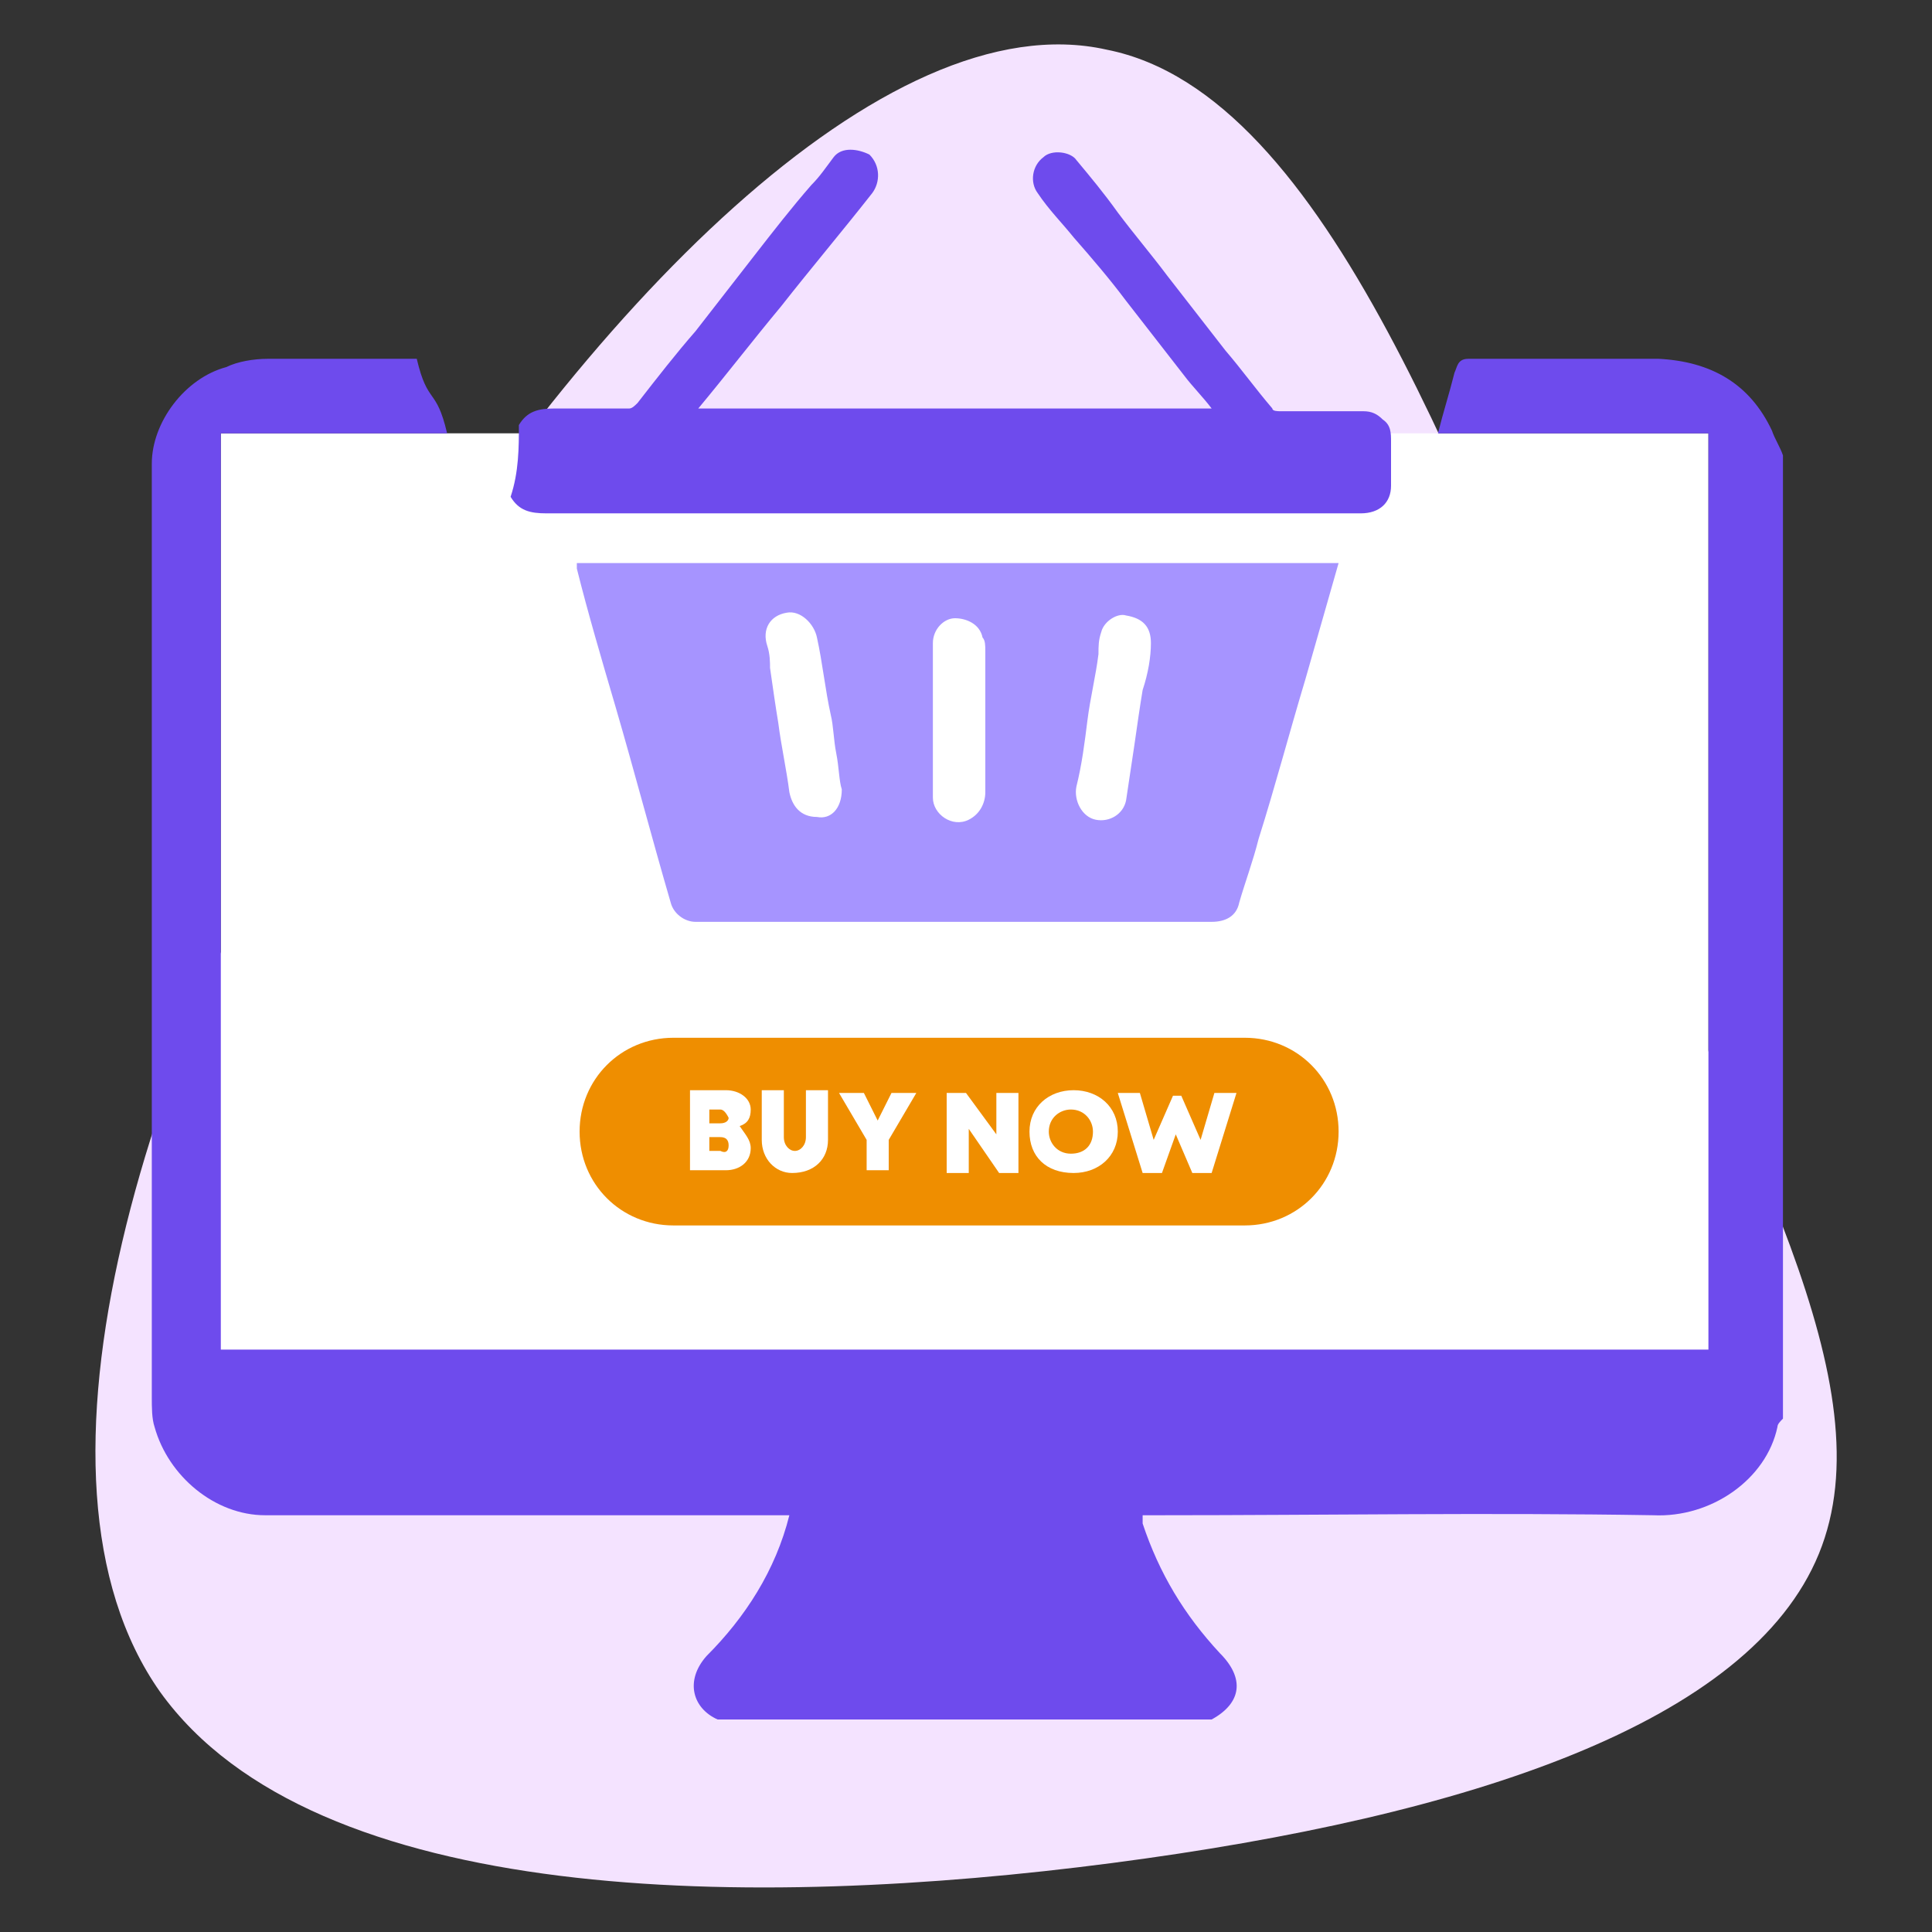
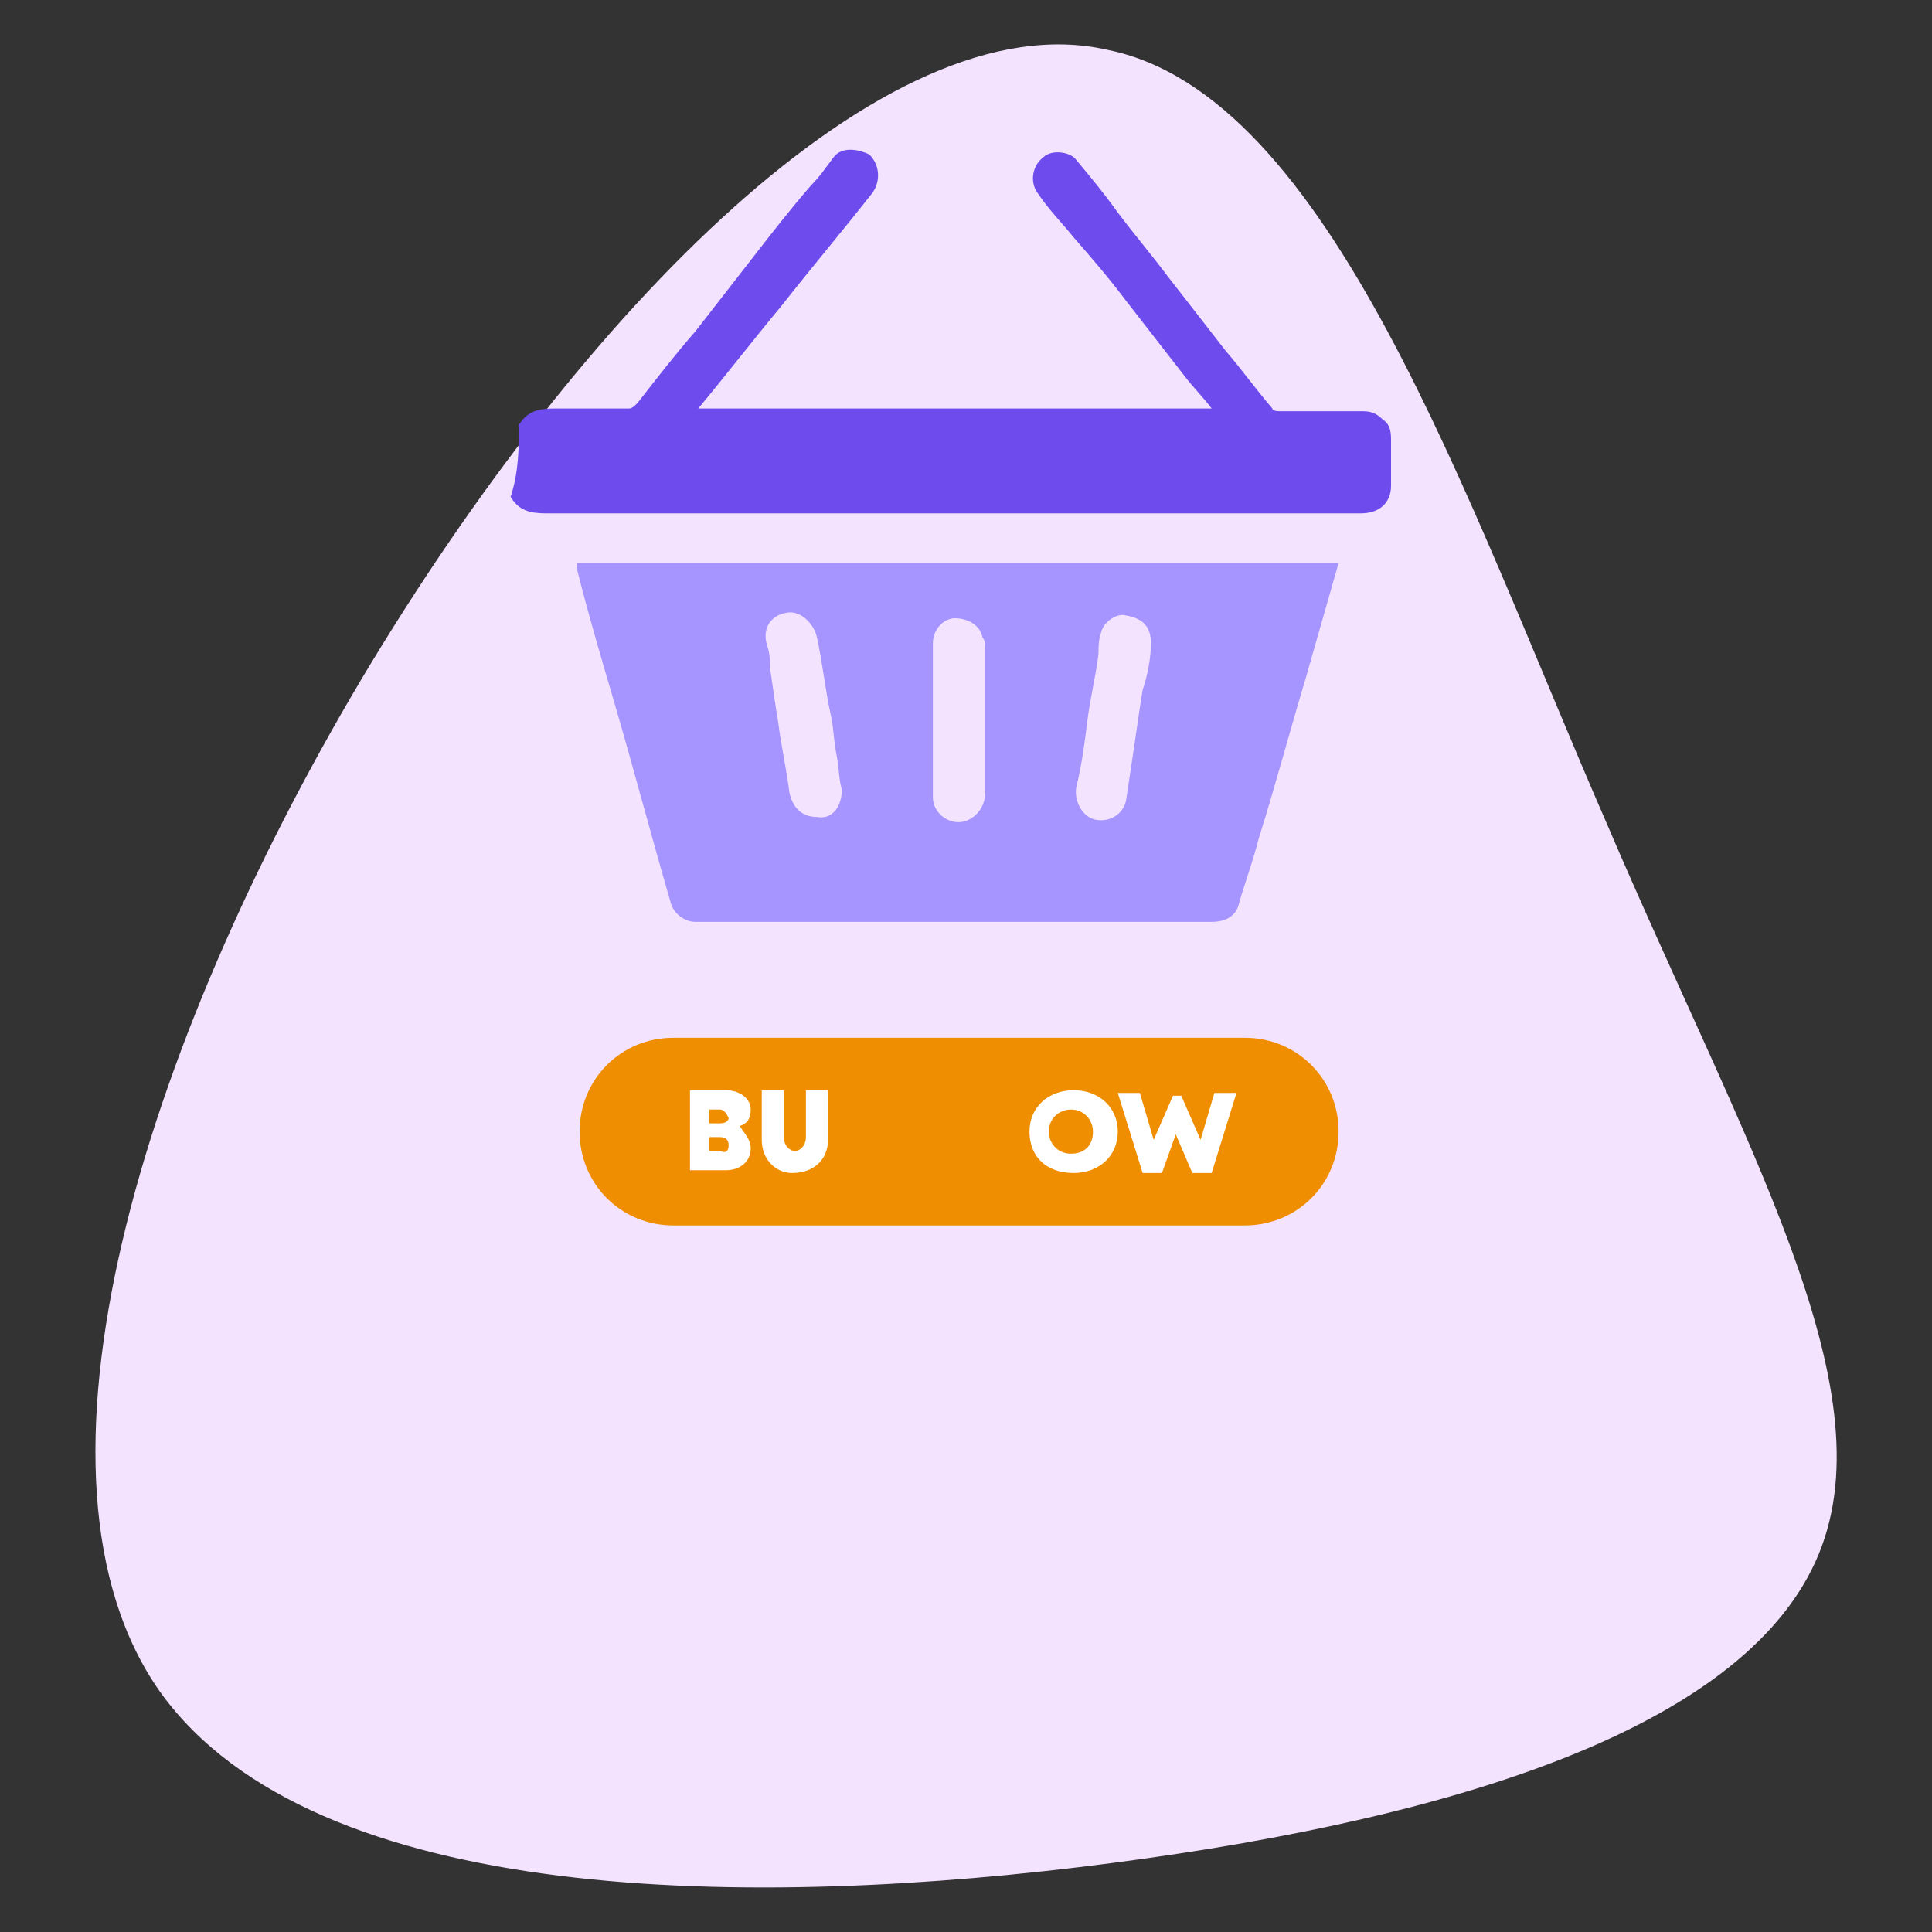
<svg xmlns="http://www.w3.org/2000/svg" version="1.1" id="Layer_1" x="0px" y="0px" width="70px" height="70px" viewBox="0 0 70 70" style="enable-background:new 0 0 70 70;" xml:space="preserve">
  <rect x="0" y="0" width="70" height="70" fill="#333333" stroke="none" />
  <style type="text/css">
	.st0{fill:#F4E3FF;}
	.st1{fill:#FFFFFF;}
	.st2{fill:#6E4BED;}
	.st3{fill:#EF8E00;}
	.st4{fill:#A694FF;}
</style>
  <g>
    <g transform="translate(300,300)">
      <path class="st0" d="M-241.8-270.2c5,11.7,10.2,20.4,7.7,26.5s-12.6,9.5-25.6,11.2c-13,1.7-28.9,1.6-34.5-6.2    c-5.5-7.8-0.6-23.4,7.3-36.7c8-13.4,19-24.6,27-22.8C-251.8-296.6-246.9-281.9-241.8-270.2z" />
    </g>
-     <rect x="8" y="15.7" class="st1" width="53.9" height="33.2" />
-     <path class="st2" d="M26,62.3c-0.9-0.4-1.2-1.4-0.4-2.3c1.4-1.4,2.5-3.1,3-5.1c-0.2,0-0.4,0-0.6,0c-6.1,0-12.3,0-18.4,0   c-1.8,0-3.5-1.4-4-3.2c-0.1-0.3-0.1-0.7-0.1-1.1c0-11.3,0-22.5,0-33.8c0-1.5,1.2-3.1,2.7-3.5C8.6,13.1,9.2,13,9.7,13   c1.8,0,3.7,0,5.4,0c0.4,1.7,0.7,1,1.1,2.7c-1.9,0-6.2,0-8.2,0c0,9,0,24.2,0,33.2c16.4,0,37.5,0,53.9,0c0-9,0-24.1,0-33.2   c-2.7,0-7.1,0-9.8,0c0.5,0,0,0,0,0c0.2-0.8,0.4-1.4,0.6-2.2c0.1-0.2,0.1-0.5,0.5-0.5c2.3,0,4.6,0,6.9,0c1.9,0.1,3.3,0.9,4.1,2.6   c0.1,0.3,0.3,0.6,0.4,0.9c0,11.6,0,23.3,0,34.9c-0.1,0.1-0.2,0.2-0.2,0.3C64,53.6,62,55,59.9,54.9c-6-0.1-11.9,0-17.9,0   c-0.2,0-0.4,0-0.6,0c0,0.1,0,0.2,0,0.3c0.6,1.8,1.5,3.3,2.8,4.7c0.9,0.9,0.8,1.8-0.3,2.4C37.9,62.3,32,62.3,26,62.3z" />
    <path class="st3" d="M45.1,44.4H24.4c-1.9,0-3.4-1.5-3.4-3.4v0c0-1.9,1.5-3.4,3.4-3.4h20.7c1.9,0,3.4,1.5,3.4,3.4v0   C48.5,42.9,47,44.4,45.1,44.4z" />
    <g>
      <path class="st1" d="M27.2,41.6c0,0.5-0.4,0.8-0.9,0.8h-1.3v-2.9h1.3c0.5,0,0.9,0.3,0.9,0.7c0,0.3-0.1,0.5-0.4,0.6    C27,41.1,27.2,41.3,27.2,41.6z M26.1,40.2h-0.4v0.5h0.4c0.2,0,0.3-0.1,0.3-0.2C26.3,40.3,26.2,40.2,26.1,40.2z M26.4,41.5    c0-0.2-0.1-0.3-0.3-0.3h-0.4v0.5h0.4C26.3,41.8,26.4,41.7,26.4,41.5z" />
      <path class="st1" d="M27.6,41.3v-1.8h0.8v1.7c0,0.3,0.2,0.5,0.4,0.5s0.4-0.2,0.4-0.5v-1.7h0.8v1.8c0,0.7-0.5,1.2-1.3,1.2    C28.1,42.5,27.6,42,27.6,41.3z" />
-       <path class="st1" d="M32.2,41.3v1.1h-0.8v-1.1l-1-1.7h0.9l0.5,1l0.5-1h0.9L32.2,41.3z" />
-       <path class="st1" d="M36.9,39.6v2.9h-0.7l-1.1-1.6v1.6h-0.8v-2.9H35l1.1,1.5v-1.5H36.9z" />
      <path class="st1" d="M37.3,41c0-0.9,0.7-1.5,1.6-1.5c0.9,0,1.6,0.6,1.6,1.5c0,0.9-0.7,1.5-1.6,1.5C37.9,42.5,37.3,41.9,37.3,41z     M39.6,41c0-0.4-0.3-0.8-0.8-0.8c-0.4,0-0.8,0.3-0.8,0.8c0,0.4,0.3,0.8,0.8,0.8C39.3,41.8,39.6,41.5,39.6,41z" />
      <path class="st1" d="M44.8,39.6l-0.9,2.9h-0.7l-0.6-1.4l-0.5,1.4h-0.7l-0.9-2.9h0.8l0.5,1.7l0.7-1.6h0.3l0.7,1.6l0.5-1.7H44.8z" />
    </g>
    <path class="st2" d="M18.8,15.4c0.3-0.5,0.7-0.6,1.3-0.6c0.9,0,1.8,0,2.7,0c0.1,0,0.2-0.1,0.3-0.2c0.7-0.9,1.4-1.8,2.1-2.6   c0.7-0.9,1.4-1.8,2.1-2.7c0.7-0.9,1.4-1.8,2.1-2.6c0.3-0.3,0.5-0.6,0.8-1c0.3-0.4,0.9-0.3,1.3-0.1C31.9,6,31.9,6.6,31.6,7   c-1.1,1.4-2.2,2.7-3.3,4.1c-1,1.2-2,2.5-3,3.7c6.2,0,12.4,0,18.6,0c-0.3-0.4-0.7-0.8-1-1.2c-0.7-0.9-1.4-1.8-2.1-2.7   c-0.6-0.8-1.2-1.5-1.9-2.3c-0.4-0.5-0.9-1-1.3-1.6c-0.3-0.4-0.2-1,0.2-1.3c0.3-0.3,1-0.2,1.2,0.1c0.5,0.6,1,1.2,1.5,1.9   c0.6,0.8,1.2,1.5,1.8,2.3c0.7,0.9,1.4,1.8,2.1,2.7c0.6,0.7,1.1,1.4,1.7,2.1c0,0.1,0.2,0.1,0.3,0.1c1,0,2,0,3,0   c0.3,0,0.5,0.1,0.7,0.3c0.3,0.2,0.3,0.5,0.3,0.8c0,0.5,0,1.1,0,1.6c0,0.6-0.4,1-1.1,1c-9.8,0-19.7,0-29.5,0c-0.6,0-1-0.1-1.3-0.6   C18.8,17.1,18.8,16.2,18.8,15.4z" />
    <path class="st4" d="M20.9,20.4c9.2,0,18.4,0,27.6,0c-0.4,1.4-0.8,2.8-1.2,4.2c-0.6,2-1.1,3.9-1.7,5.8c-0.2,0.8-0.5,1.6-0.7,2.3   c-0.1,0.5-0.5,0.7-1,0.7c-3.8,0-7.6,0-11.5,0c-2.4,0-4.8,0-7.2,0c-0.4,0-0.8-0.3-0.9-0.7c-0.7-2.4-1.3-4.7-2-7.1   c-0.5-1.7-1-3.4-1.4-5C20.9,20.6,20.9,20.5,20.9,20.4z M30.5,28.6c-0.1-0.3-0.1-0.8-0.2-1.3c-0.1-0.5-0.1-1-0.2-1.4   c-0.2-0.9-0.3-1.9-0.5-2.8c-0.1-0.5-0.6-1-1.1-0.9c-0.6,0.1-0.9,0.6-0.7,1.2c0.1,0.3,0.1,0.6,0.1,0.8c0.1,0.7,0.2,1.4,0.3,2   c0.1,0.8,0.3,1.7,0.4,2.5c0.1,0.5,0.4,0.9,1,0.9C30.1,29.7,30.5,29.3,30.5,28.6z M41.7,23.3c0-0.6-0.3-0.9-0.9-1   c-0.3-0.1-0.8,0.2-0.9,0.6c-0.1,0.3-0.1,0.5-0.1,0.8c-0.1,0.8-0.3,1.6-0.4,2.4c-0.1,0.8-0.2,1.6-0.4,2.4c-0.1,0.5,0.2,1.1,0.7,1.2   c0.5,0.1,1-0.2,1.1-0.7c0.1-0.7,0.2-1.3,0.3-2c0.1-0.7,0.2-1.4,0.3-2C41.6,24.4,41.7,23.8,41.7,23.3z M33.8,26c0,1,0,1.9,0,2.9   c0,0.6,0.7,1.1,1.3,0.8c0.4-0.2,0.6-0.6,0.6-1c0-1.7,0-3.4,0-5.1c0-0.2,0-0.4-0.1-0.5c-0.1-0.5-0.6-0.7-1-0.7   c-0.4,0-0.8,0.4-0.8,0.9C33.8,24.1,33.8,25,33.8,26z" />
  </g>
</svg>